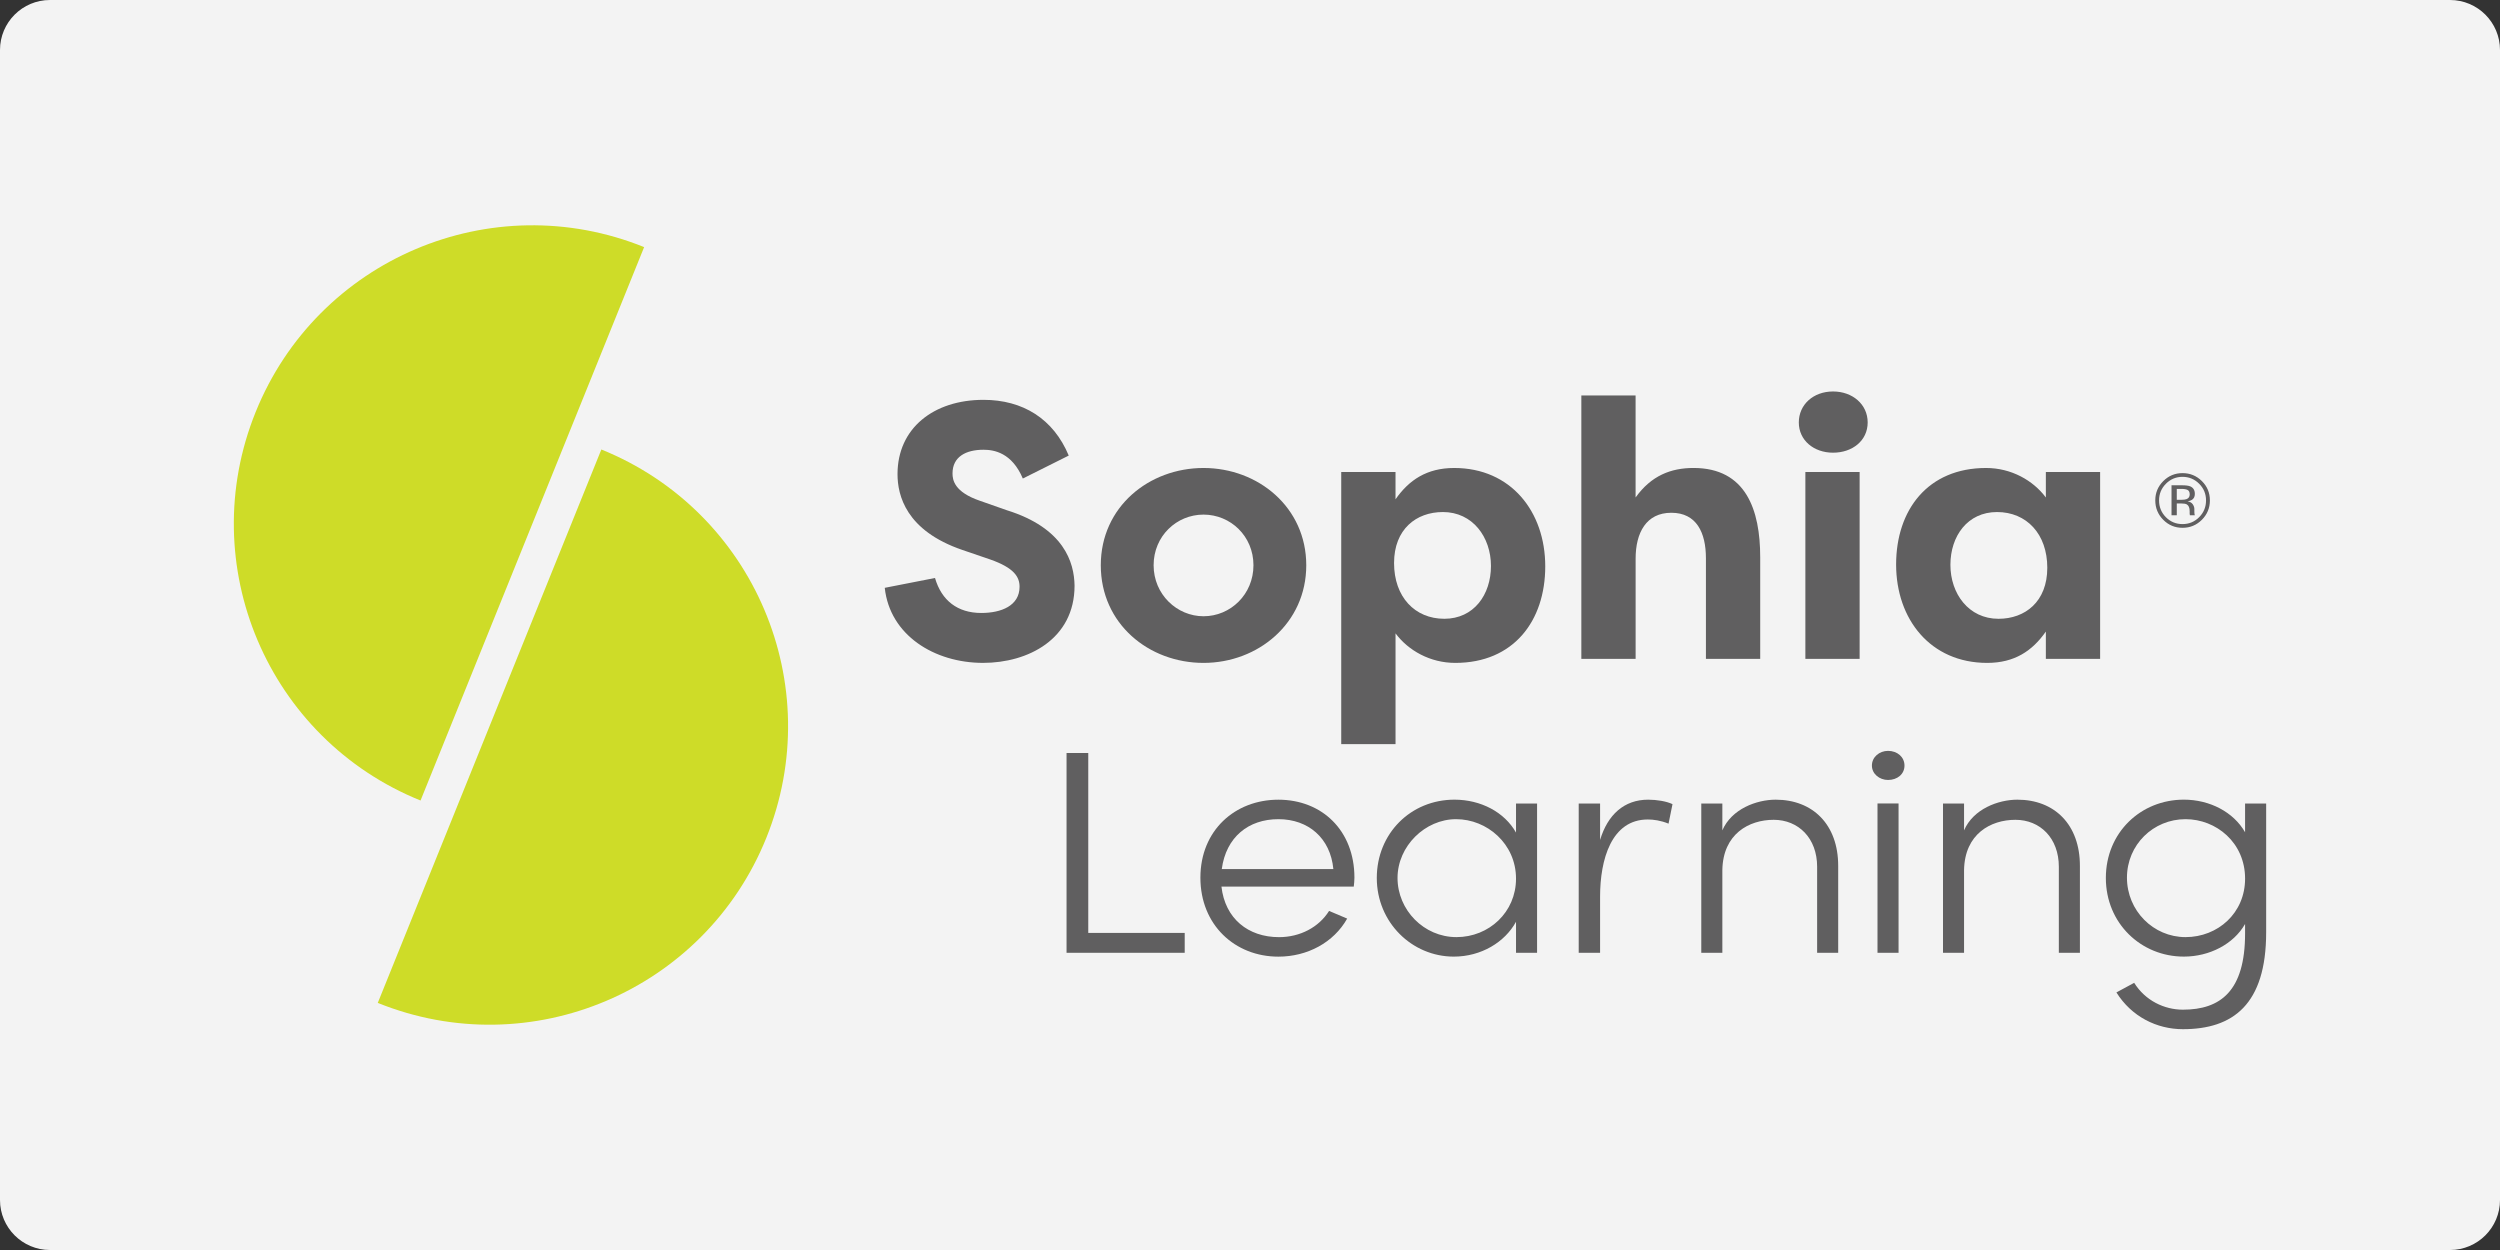
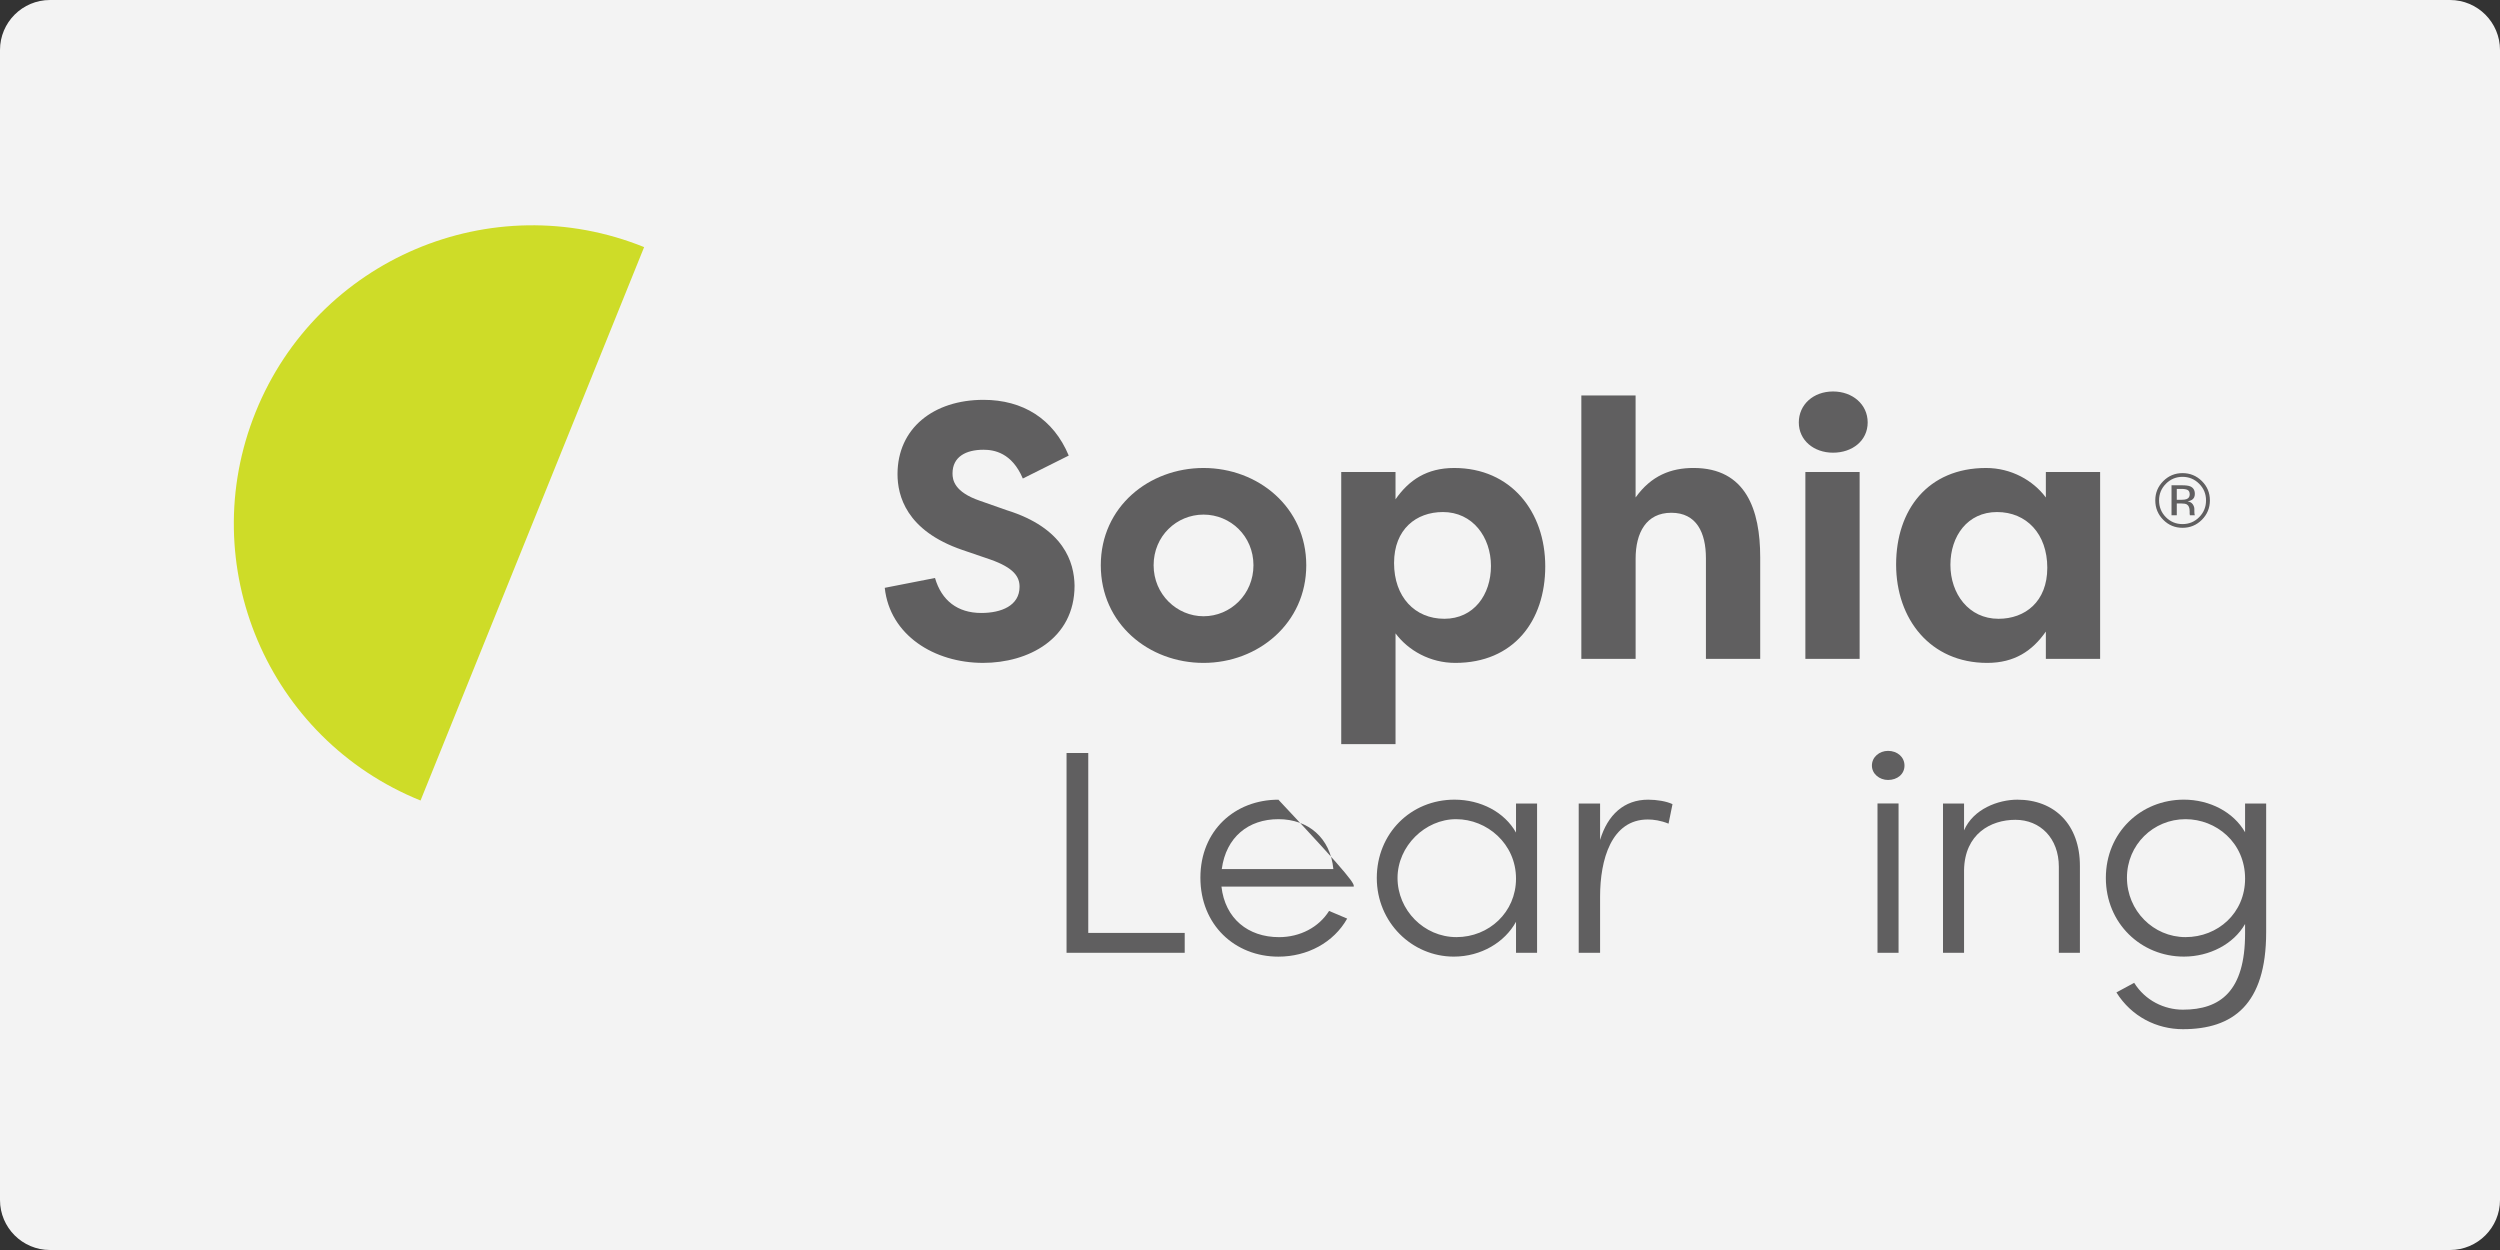
<svg xmlns="http://www.w3.org/2000/svg" width="170" height="85" viewBox="0 0 170 85" fill="none">
  <rect x="0" y="0" width="170" height="85" fill="#333333" stroke="none" />
  <g clip-path="url(#clip0_195_167)">
    <path d="M166.6 0H3.4C1.522 0 0 1.522 0 3.4V81.6C0 83.478 1.522 85 3.4 85H166.6C168.478 85 170 83.478 170 81.6V3.4C170 1.522 168.478 0 166.6 0Z" fill="#F3F3F3" />
    <path d="M63.581 39.304C64.027 40.84 65.117 41.682 66.728 41.682C68.09 41.682 69.33 41.187 69.33 39.898C69.33 39.23 68.958 38.61 67.323 38.04L65.44 37.396C61.602 36.083 61.031 33.68 61.031 32.243C61.031 29.121 63.484 27.189 66.877 27.189C69.552 27.189 71.632 28.477 72.674 30.979L69.552 32.54C68.809 30.782 67.595 30.583 66.877 30.583C65.688 30.583 64.771 31.055 64.771 32.193C64.771 32.639 64.894 33.456 66.629 34.051L68.462 34.695C72.352 35.908 73.046 38.238 73.07 39.824C73.07 43.466 69.9 45.076 66.851 45.076C63.532 45.076 60.509 43.193 60.163 39.972L63.581 39.303V39.304Z" fill="#605F60" />
    <path d="M81.84 31.823C85.556 31.823 88.826 34.498 88.826 38.438C88.826 42.378 85.556 45.077 81.84 45.077C78.125 45.077 74.854 42.426 74.854 38.438C74.854 34.45 78.149 31.823 81.84 31.823ZM81.84 41.905C83.673 41.905 85.235 40.419 85.235 38.437C85.235 36.455 83.674 34.993 81.84 34.993C80.006 34.993 78.446 36.454 78.446 38.437C78.446 40.42 80.031 41.905 81.84 41.905Z" fill="#605F60" />
    <path d="M91.204 50.599V32.095H94.895V33.953C95.812 32.64 97.025 31.823 98.884 31.823C102.748 31.823 105.077 34.796 105.077 38.511C105.077 42.227 102.922 45.077 98.959 45.077C97.249 45.077 95.763 44.234 94.896 43.069V50.6H91.203L91.204 50.599ZM98.115 34.819C96.306 34.819 94.796 35.984 94.796 38.287C94.796 40.591 96.209 42.077 98.214 42.077C100.219 42.077 101.385 40.442 101.385 38.485C101.385 36.528 100.146 34.818 98.114 34.818L98.115 34.819Z" fill="#605F60" />
    <path d="M107.53 26.892H111.22V33.828C112.285 32.341 113.624 31.822 115.16 31.822C118.727 31.822 119.694 34.672 119.694 37.892V44.802H116.003V37.965C116.003 36.207 115.359 34.868 113.649 34.868C111.94 34.868 111.222 36.231 111.222 37.99V44.802H107.531V26.892H107.53Z" fill="#605F60" />
    <path d="M124.648 26.62C125.961 26.62 127.002 27.488 127.002 28.726C127.002 29.964 125.961 30.783 124.648 30.783C123.335 30.783 122.319 29.94 122.319 28.726C122.319 27.511 123.31 26.62 124.648 26.62ZM122.765 44.803V32.095H126.455V44.803H122.765Z" fill="#605F60" />
    <path d="M142.808 32.096V44.804H139.118V42.946C138.201 44.259 136.987 45.077 135.129 45.077C131.265 45.077 128.936 42.104 128.936 38.388C128.936 34.672 131.091 31.823 135.055 31.823C136.764 31.823 138.251 32.665 139.118 33.829V32.095H142.808V32.096ZM135.897 42.078C137.707 42.078 139.216 40.915 139.216 38.61C139.216 36.306 137.805 34.819 135.798 34.819C133.791 34.819 132.628 36.454 132.628 38.411C132.628 40.369 133.867 42.078 135.898 42.078H135.897Z" fill="#605F60" />
    <path d="M149.729 35.344C149.365 35.71 148.927 35.891 148.412 35.891C147.897 35.891 147.459 35.71 147.099 35.344C146.74 34.981 146.559 34.542 146.559 34.026C146.559 33.509 146.741 33.077 147.103 32.714C147.464 32.353 147.9 32.172 148.412 32.172C148.924 32.172 149.365 32.354 149.729 32.714C150.092 33.076 150.273 33.511 150.273 34.026C150.273 34.54 150.091 34.981 149.729 35.344ZM147.283 32.896C146.971 33.207 146.816 33.586 146.816 34.029C146.816 34.472 146.969 34.854 147.278 35.168C147.59 35.481 147.966 35.638 148.411 35.638C148.856 35.638 149.232 35.481 149.544 35.168C149.855 34.854 150.01 34.474 150.01 34.029C150.01 33.584 149.855 33.209 149.544 32.896C149.23 32.583 148.854 32.425 148.411 32.425C147.968 32.425 147.594 32.583 147.281 32.896H147.283ZM148.376 32.999C148.629 32.999 148.815 33.023 148.934 33.072C149.145 33.161 149.249 33.332 149.249 33.589C149.249 33.773 149.182 33.907 149.051 33.99C148.979 34.036 148.882 34.068 148.756 34.09C148.916 34.116 149.033 34.183 149.106 34.289C149.179 34.397 149.216 34.502 149.216 34.605V34.753C149.216 34.801 149.216 34.851 149.221 34.904C149.225 34.958 149.229 34.992 149.238 35.01L149.25 35.036H148.914C148.914 35.036 148.909 35.023 148.909 35.017C148.909 35.01 148.905 35.002 148.905 34.993L148.897 34.929V34.766C148.897 34.53 148.832 34.375 148.704 34.3C148.629 34.256 148.495 34.235 148.305 34.235H148.022V35.037H147.663V32.997H148.376V32.999ZM148.765 33.321C148.675 33.271 148.529 33.246 148.328 33.246H148.021V33.985H148.345C148.496 33.985 148.611 33.97 148.688 33.939C148.829 33.883 148.9 33.777 148.9 33.62C148.9 33.471 148.854 33.371 148.764 33.321H148.765Z" fill="#605F60" />
    <path d="M74.002 63.438H80.56V64.79H72.525V51.204H74.002V63.438Z" fill="#605F60" />
-     <path d="M92.056 60.291H83.059C83.305 62.464 84.871 63.726 86.975 63.726C88.407 63.726 89.683 63.052 90.377 61.943L91.608 62.464C90.69 64.094 88.899 65.052 86.931 65.052C83.977 65.052 81.627 62.899 81.627 59.683C81.627 56.467 83.977 54.379 86.931 54.379C89.884 54.379 92.101 56.465 92.101 59.683C92.101 59.878 92.078 60.096 92.056 60.292V60.291ZM90.668 59.095C90.467 56.986 88.967 55.704 86.931 55.704C84.894 55.704 83.372 56.921 83.081 59.095H90.668Z" fill="#605F60" />
+     <path d="M92.056 60.291H83.059C83.305 62.464 84.871 63.726 86.975 63.726C88.407 63.726 89.683 63.052 90.377 61.943L91.608 62.464C90.69 64.094 88.899 65.052 86.931 65.052C83.977 65.052 81.627 62.899 81.627 59.683C81.627 56.467 83.977 54.379 86.931 54.379C92.101 59.878 92.078 60.096 92.056 60.292V60.291ZM90.668 59.095C90.467 56.986 88.967 55.704 86.931 55.704C84.894 55.704 83.372 56.921 83.081 59.095H90.668Z" fill="#605F60" />
    <path d="M103.089 54.638H104.521V64.789H103.089V62.681C102.328 64.072 100.716 65.05 98.859 65.05C96.017 65.05 93.622 62.725 93.622 59.703C93.622 56.681 95.928 54.377 98.904 54.377C100.694 54.377 102.306 55.224 103.089 56.615V54.637V54.638ZM103.089 59.746C103.089 57.377 101.119 55.704 99.015 55.704C96.912 55.704 95.032 57.529 95.032 59.703C95.032 61.877 96.822 63.724 99.038 63.724C101.253 63.724 103.089 62.029 103.089 59.746Z" fill="#605F60" />
    <path d="M113.73 54.682L113.461 56.008C112.924 55.79 112.432 55.725 112.051 55.725C109.567 55.725 108.806 58.464 108.806 60.964V64.79H107.352V54.639H108.806V57.117C109.321 55.4 110.441 54.378 112.074 54.378C112.656 54.378 113.327 54.486 113.73 54.682Z" fill="#605F60" />
-     <path d="M124.997 58.877V64.79H123.565V58.942C123.565 56.986 122.289 55.747 120.611 55.747C118.933 55.747 117.164 56.703 117.12 59.16V64.79H115.687V54.639H117.12V56.464C117.746 55.008 119.447 54.378 120.745 54.378C123.274 54.378 124.997 56.073 124.997 58.877Z" fill="#605F60" />
    <path d="M127.29 52.059C127.29 51.473 127.804 51.059 128.386 51.059C129.013 51.059 129.505 51.473 129.505 52.059C129.505 52.646 129.013 53.038 128.386 53.038C127.804 53.038 127.29 52.624 127.29 52.059ZM127.67 64.79V54.637H129.102V64.79H127.67Z" fill="#605F60" />
    <path d="M141.434 58.877V64.79H140.001V58.942C140.001 56.986 138.725 55.747 137.048 55.747C135.37 55.747 133.601 56.703 133.556 59.16V64.79H132.124V54.639H133.556V56.464C134.183 55.008 135.884 54.378 137.182 54.378C139.71 54.378 141.434 56.073 141.434 58.877Z" fill="#605F60" />
    <path d="M152.666 54.638H154.099V63.398C154.099 68.311 151.839 69.985 148.437 69.985C146.669 69.985 144.945 69.137 143.916 67.485L145.124 66.832C145.884 68.05 147.183 68.658 148.436 68.658C150.987 68.658 152.665 67.396 152.665 63.484V62.832C151.882 64.201 150.248 65.049 148.502 65.049C145.593 65.049 143.198 62.788 143.198 59.702C143.198 56.615 145.571 54.376 148.502 54.376C150.27 54.376 151.881 55.223 152.665 56.593V54.637L152.666 54.638ZM152.666 59.746C152.666 57.29 150.697 55.704 148.616 55.704C146.423 55.704 144.633 57.443 144.633 59.682C144.633 61.92 146.423 63.724 148.616 63.724C150.809 63.724 152.666 62.094 152.666 59.746Z" fill="#605F60" />
    <path d="M28.597 54.435C18.205 50.236 13.184 38.409 17.384 28.017C21.582 17.625 33.409 12.604 43.801 16.803L28.597 54.435Z" fill="#CEDC28" />
-     <path d="M25.688 68.197C36.08 72.396 47.907 67.375 52.106 56.983C56.305 46.591 51.285 34.764 40.892 30.565L25.688 68.197Z" fill="#CEDC28" />
  </g>
  <defs>
    <clipPath id="clip0_195_167">
      <rect width="170" height="85" fill="white" />
    </clipPath>
  </defs>
</svg>